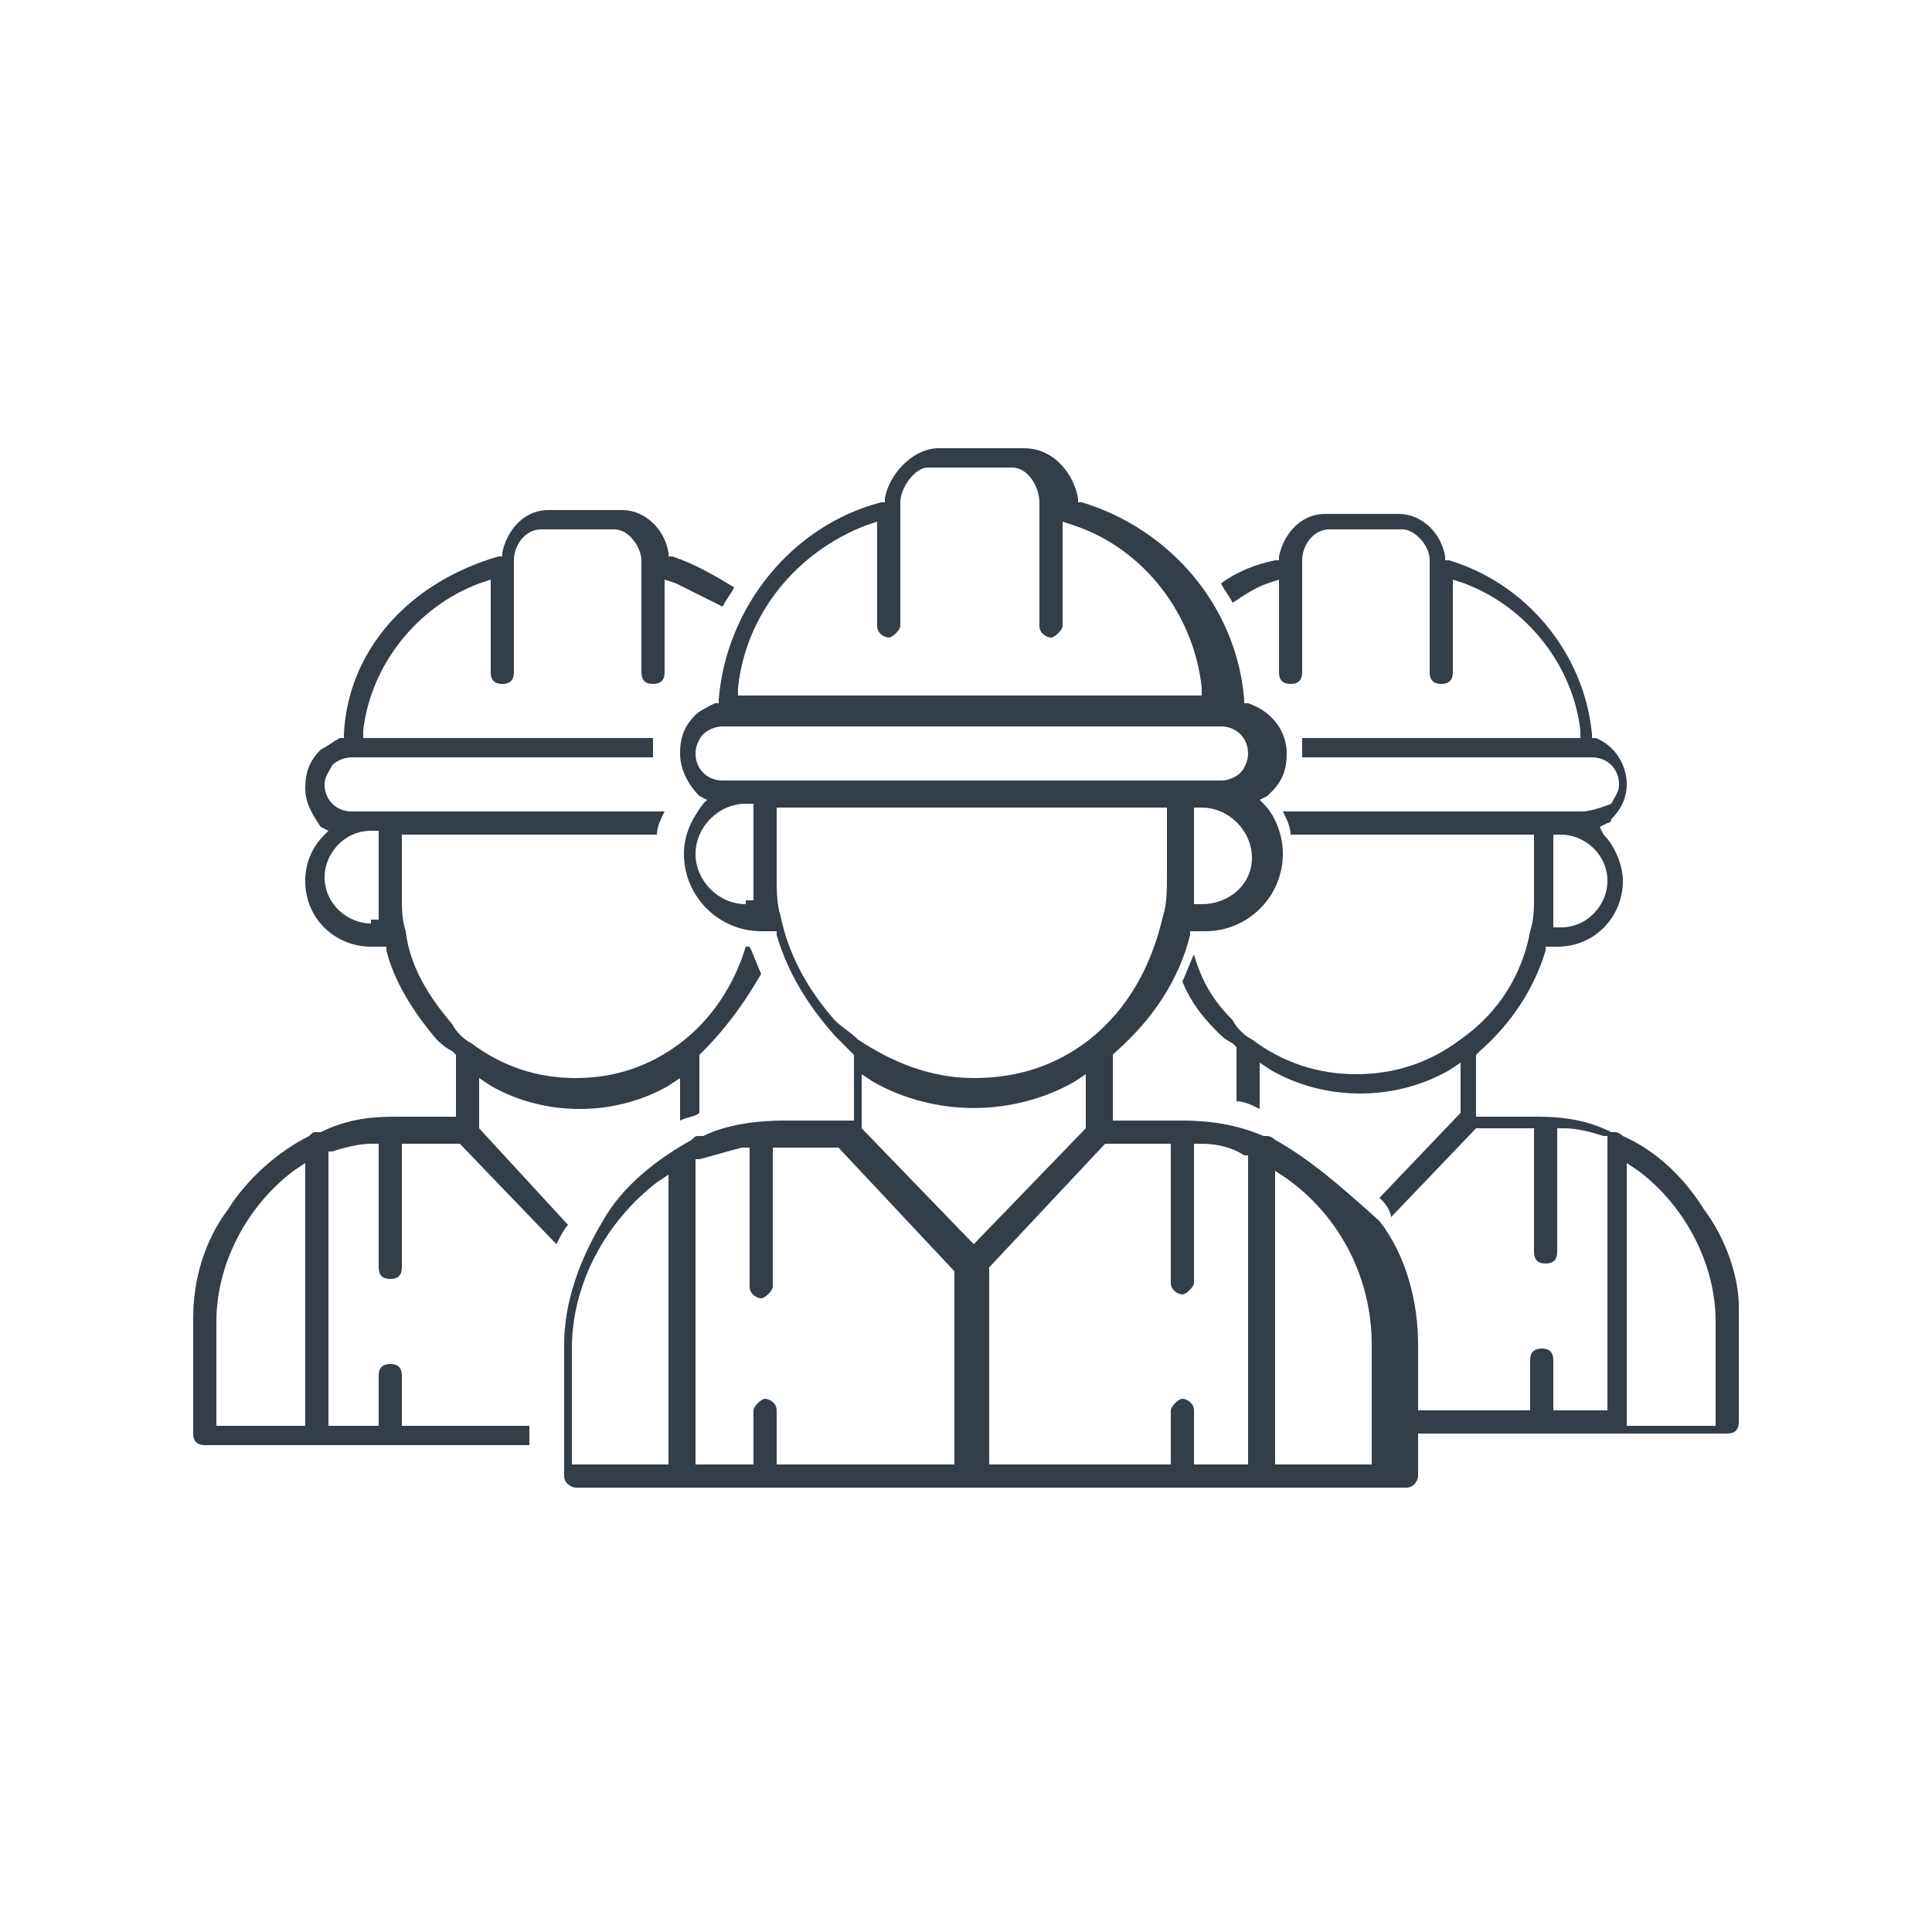
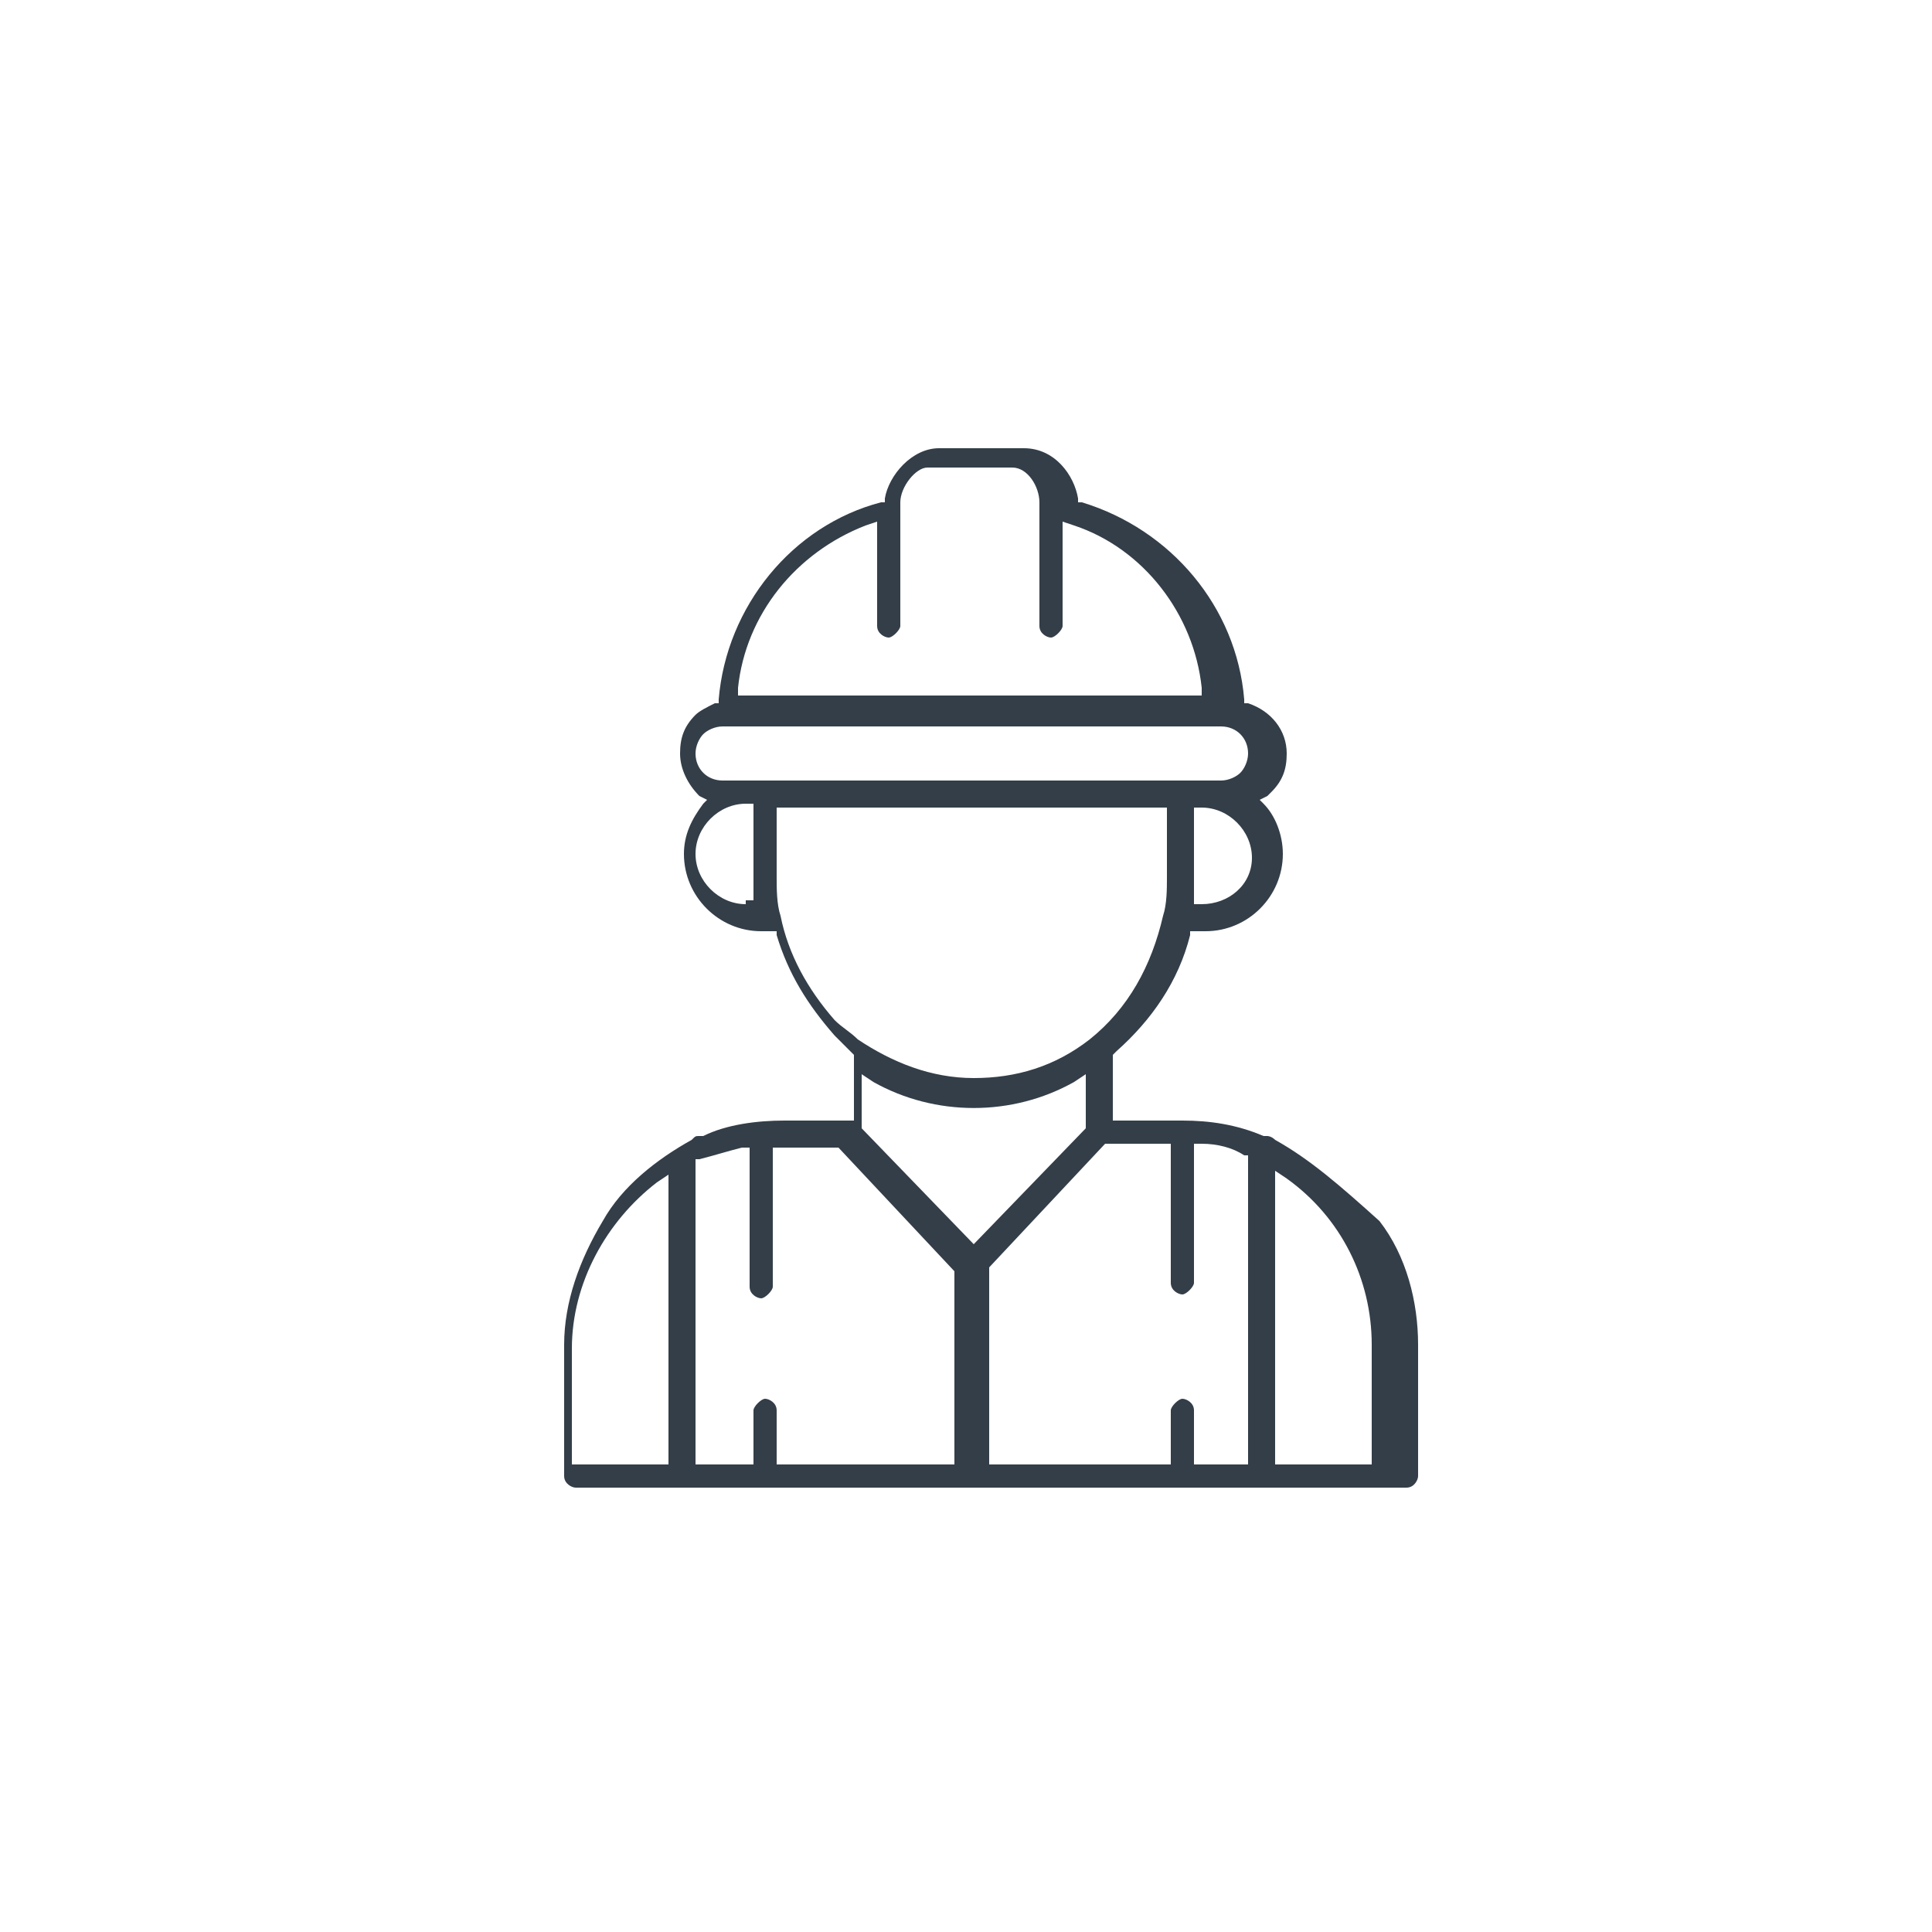
<svg xmlns="http://www.w3.org/2000/svg" version="1.1" id="capa" x="0px" y="0px" viewBox="0 0 50 50" style="enable-background:new 0 0 50 50;" xml:space="preserve">
  <style type="text/css">
	.st0{fill:#333E48;}
</style>
  <g>
-     <path class="st0" d="M44.1,31.3c-0.5-0.8-1.2-1.5-2.1-1.9l0,0c0,0-0.1-0.1-0.2-0.1l-0.1,0c-0.6-0.3-1.2-0.4-1.9-0.4h-1.6v-1.6   l0.1-0.1c0.8-0.7,1.4-1.6,1.7-2.6l0-0.1h0.3c1,0,1.7-0.8,1.7-1.7c0-0.4-0.2-0.9-0.5-1.2l-0.1-0.2l0.2-0.1c0,0,0.1,0,0.1-0.1   c0.2-0.2,0.4-0.5,0.4-0.9c0-0.5-0.3-1-0.8-1.2l-0.1,0l0-0.1c-0.2-2.1-1.7-3.9-3.7-4.5l-0.1,0l0-0.1c-0.1-0.6-0.6-1.1-1.2-1.1h-1.9   c-0.7,0-1.1,0.6-1.2,1.1l0,0.1l-0.1,0c-0.5,0.1-1,0.3-1.4,0.6c0.1,0.2,0.2,0.3,0.3,0.5c0.3-0.2,0.6-0.4,0.9-0.5l0.3-0.1v2.4   c0,0.2,0.1,0.3,0.3,0.3s0.3-0.1,0.3-0.3v-2.9c0-0.4,0.3-0.8,0.7-0.8h1.9c0.3,0,0.7,0.4,0.7,0.8v2.9c0,0.2,0.1,0.3,0.3,0.3   s0.3-0.1,0.3-0.3v-2.4l0.3,0.1c1.6,0.6,2.8,2.1,3,3.8l0,0.2h-7.2c0,0.1,0,0.2,0,0.3c0,0.1,0,0.2,0,0.2h7.5c0.4,0,0.7,0.3,0.7,0.7   c0,0.2-0.1,0.3-0.2,0.5C41.2,21,41,21,40.9,21h-7.7c0.1,0.2,0.2,0.4,0.2,0.6h6.3v1.6c0,0.3,0,0.6-0.1,0.9c-0.2,1.1-0.8,2.1-1.8,2.8   c-0.8,0.6-1.7,0.9-2.7,0.9c-1,0-1.9-0.3-2.7-0.9c-0.2-0.1-0.4-0.3-0.5-0.5c-0.5-0.5-0.8-1-1-1.7c-0.1,0.2-0.2,0.5-0.3,0.7   c0.2,0.5,0.5,0.9,0.9,1.3c0.1,0.1,0.2,0.2,0.4,0.3l0.1,0.1v1.4c0.2,0,0.4,0.1,0.6,0.2v-1.2l0.3,0.2c1.4,0.8,3.2,0.8,4.6,0l0.3-0.2   v1.3l-2.1,2.2c0,0,0.1,0.1,0.1,0.1c0.1,0.1,0.2,0.3,0.2,0.4l2.2-2.3h1.5v3.2c0,0.2,0.1,0.3,0.3,0.3s0.3-0.1,0.3-0.3v-3.2l0.2,0   c0.3,0,0.7,0.1,1,0.2l0.1,0v7.1h-1.4v-1.3c0-0.2-0.1-0.3-0.3-0.3s-0.3,0.1-0.3,0.3v1.3h-3v0.6h8.1c0.2,0,0.3-0.1,0.3-0.3v-3   C45,33.1,44.7,32.1,44.1,31.3z M40.2,23.7c0-0.2,0-0.3,0-0.5v-1.6h0.2c0.6,0,1.2,0.5,1.2,1.2c0,0.6-0.5,1.2-1.2,1.2h-0.2L40.2,23.7   z M44.4,36.9h-2.3v-6.8l0.3,0.2c1.2,0.9,2,2.4,2,3.9V36.9z" />
    <g>
      <g>
        <g>
          <polygon class="st0" points="20.4,23.7 20.4,23.7 20.4,23.7     " />
          <path class="st0" d="M33,29.5L33,29.5c-0.1-0.1-0.2-0.1-0.2-0.1l-0.1,0C32,29.1,31.3,29,30.6,29h-1.8v-1.7l0.1-0.1      c0.9-0.8,1.6-1.8,1.9-3l0-0.1h0.4c1.1,0,2-0.9,2-2c0-0.5-0.2-1-0.5-1.3l-0.1-0.1l0.2-0.1c0,0,0.1-0.1,0.1-0.1      c0.3-0.3,0.4-0.6,0.4-1c0-0.6-0.4-1.1-1-1.3l-0.1,0l0-0.1c-0.2-2.4-1.9-4.4-4.2-5.1l-0.1,0l0-0.1c-0.1-0.6-0.6-1.3-1.4-1.3h-2.2      c-0.7,0-1.3,0.7-1.4,1.3l0,0.1l-0.1,0c-2.3,0.6-4,2.7-4.2,5.1l0,0.1l-0.1,0c-0.2,0.1-0.4,0.2-0.5,0.3c-0.3,0.3-0.4,0.6-0.4,1      c0,0.4,0.2,0.8,0.5,1.1l0.2,0.1l-0.1,0.1c-0.3,0.4-0.5,0.8-0.5,1.3c0,1.1,0.9,2,2,2h0.4l0,0.1c0.3,1,0.8,1.8,1.5,2.6      c0.1,0.1,0.3,0.3,0.4,0.4l0.1,0.1V29h-1.8c-0.7,0-1.5,0.1-2.1,0.4l-0.1,0c-0.1,0-0.1,0-0.2,0.1l0,0c-0.9,0.5-1.8,1.2-2.3,2.1      c-0.6,1-1,2.1-1,3.2v3.4c0,0.2,0.2,0.3,0.3,0.3h21.5c0.2,0,0.3-0.2,0.3-0.3v-3.4c0-1.1-0.3-2.3-1-3.2C34.7,30.7,33.9,30,33,29.5      z M17.3,37.9h-2.5v-3c0-1.7,0.9-3.3,2.2-4.3l0.3-0.2V37.9z M31.1,23.4h-0.2l0-0.2c0-0.2,0-0.3,0-0.5v-1.8h0.2      c0.7,0,1.3,0.6,1.3,1.3S31.8,23.4,31.1,23.4z M19.1,17.8c0.2-1.9,1.5-3.5,3.3-4.2l0.3-0.1v2.7c0,0.2,0.2,0.3,0.3,0.3      s0.3-0.2,0.3-0.3V13c0-0.4,0.4-0.9,0.7-0.9h2.2c0.4,0,0.7,0.5,0.7,0.9v3.2c0,0.2,0.2,0.3,0.3,0.3s0.3-0.2,0.3-0.3v-2.7l0.3,0.1      c1.8,0.6,3.1,2.3,3.3,4.2l0,0.2H19.1L19.1,17.8z M19.3,23.4c-0.7,0-1.3-0.6-1.3-1.3s0.6-1.3,1.3-1.3h0.2v1.8c0,0.2,0,0.3,0,0.5      l0,0.2H19.3z M18.7,20.2c-0.4,0-0.7-0.3-0.7-0.7c0-0.2,0.1-0.4,0.2-0.5c0.1-0.1,0.3-0.2,0.5-0.2h12.9c0.4,0,0.7,0.3,0.7,0.7      c0,0.2-0.1,0.4-0.2,0.5c-0.1,0.1-0.3,0.2-0.5,0.2H18.7z M20.2,23.7L20.2,23.7l0.2,0L20.2,23.7c-0.1-0.3-0.1-0.7-0.1-1v-1.8h10.1      v1.8c0,0.3,0,0.7-0.1,1c-0.3,1.3-0.9,2.4-1.9,3.2c-0.9,0.7-1.9,1-3,1c-1.1,0-2.1-0.4-3-1c-0.2-0.2-0.4-0.3-0.6-0.5      C20.9,25.6,20.4,24.7,20.2,23.7z M24.8,37.9h-4.7v-1.4c0-0.2-0.2-0.3-0.3-0.3s-0.3,0.2-0.3,0.3v1.4H18V30l0.1,0      c0.4-0.1,0.7-0.2,1.1-0.3l0.2,0v3.6c0,0.2,0.2,0.3,0.3,0.3s0.3-0.2,0.3-0.3v-3.6h1.7l3,3.2V37.9z M22.3,29.2v-1.4l0.3,0.2      c1.6,0.9,3.6,0.9,5.2,0l0.3-0.2v1.4l-2.9,3L22.3,29.2z M32.4,37.9h-1.5v-1.4c0-0.2-0.2-0.3-0.3-0.3s-0.3,0.2-0.3,0.3v1.4h-4.7      v-5.1l3-3.2h1.7v3.6c0,0.2,0.2,0.3,0.3,0.3s0.3-0.2,0.3-0.3v-3.6l0.2,0c0.4,0,0.8,0.1,1.1,0.3l0.1,0V37.9z M35.6,37.9H33v-7.6      l0.3,0.2c1.4,1,2.2,2.6,2.2,4.3V37.9z" />
        </g>
      </g>
    </g>
-     <path class="st0" d="M13.7,36.9h-3.3v-1.3c0-0.2-0.1-0.3-0.3-0.3c-0.2,0-0.3,0.1-0.3,0.3v1.3H8.5v-7.1l0.1,0c0.3-0.1,0.7-0.2,1-0.2   l0.2,0v3.2c0,0.2,0.1,0.3,0.3,0.3c0.2,0,0.3-0.1,0.3-0.3v-3.2h1.5l2.5,2.6c0.1-0.2,0.2-0.4,0.3-0.5l-2.3-2.5v-1.3l0.3,0.2   c1.4,0.8,3.2,0.8,4.6,0l0.3-0.2V29c0,0,0,0,0,0c0.2-0.1,0.4-0.1,0.5-0.2v-1.5l0.1-0.1c0.6-0.6,1.1-1.3,1.5-2   c-0.1-0.2-0.2-0.5-0.3-0.7h-0.1c0,0,0,0,0,0c-0.3,1-0.9,1.9-1.7,2.5c-0.8,0.6-1.7,0.9-2.7,0.9c-1,0-1.9-0.3-2.7-0.9   c-0.2-0.1-0.4-0.3-0.5-0.5c-0.6-0.7-1.1-1.5-1.2-2.4l0,0c-0.1-0.3-0.1-0.6-0.1-0.9v-1.6H17c0-0.2,0.1-0.4,0.2-0.6H9.1   c-0.4,0-0.7-0.3-0.7-0.7c0-0.2,0.1-0.3,0.2-0.5c0.1-0.1,0.3-0.2,0.5-0.2h7.8c0-0.1,0-0.2,0-0.2c0-0.1,0-0.2,0-0.3H9.4l0-0.2   c0.2-1.7,1.4-3.2,3-3.8l0.3-0.1v2.4c0,0.2,0.1,0.3,0.3,0.3c0.2,0,0.3-0.1,0.3-0.3v-2.9c0-0.4,0.3-0.8,0.7-0.8h1.9   c0.4,0,0.7,0.5,0.7,0.8v2.9c0,0.2,0.1,0.3,0.3,0.3s0.3-0.1,0.3-0.3v-2.4l0.3,0.1c0.4,0.2,0.8,0.4,1.2,0.6c0.1-0.2,0.2-0.3,0.3-0.5   c-0.5-0.3-1-0.6-1.6-0.8l-0.1,0l0-0.1c-0.1-0.6-0.6-1.1-1.2-1.1h-1.9c-0.7,0-1.1,0.6-1.2,1.1l0,0.1l-0.1,0C10.5,15.1,9,16.9,8.9,19   l0,0.1l-0.1,0c-0.2,0.1-0.3,0.2-0.5,0.3C8,19.7,7.9,20,7.9,20.4c0,0.4,0.2,0.7,0.4,1l0.2,0.1l-0.1,0.1c-0.3,0.3-0.5,0.7-0.5,1.2   c0,1,0.8,1.7,1.7,1.7H10l0,0.1c0.2,0.8,0.7,1.6,1.3,2.3c0.1,0.1,0.2,0.2,0.4,0.3l0.1,0.1v1.6h-1.6c-0.7,0-1.3,0.1-1.9,0.4l-0.1,0   c-0.1,0-0.1,0-0.2,0.1l0,0c-0.8,0.4-1.6,1.1-2.1,1.9C5.3,32.1,5,33.1,5,34.1v3c0,0.2,0.1,0.3,0.3,0.3h8.4V36.9z M9.6,23.9   c-0.6,0-1.2-0.5-1.2-1.2c0-0.6,0.5-1.2,1.2-1.2h0.2v1.6c0,0.2,0,0.3,0,0.5l0,0.2H9.6z M7.9,36.9H5.6v-2.7c0-1.5,0.8-3,2-3.9   l0.3-0.2V36.9z" />
  </g>
</svg>